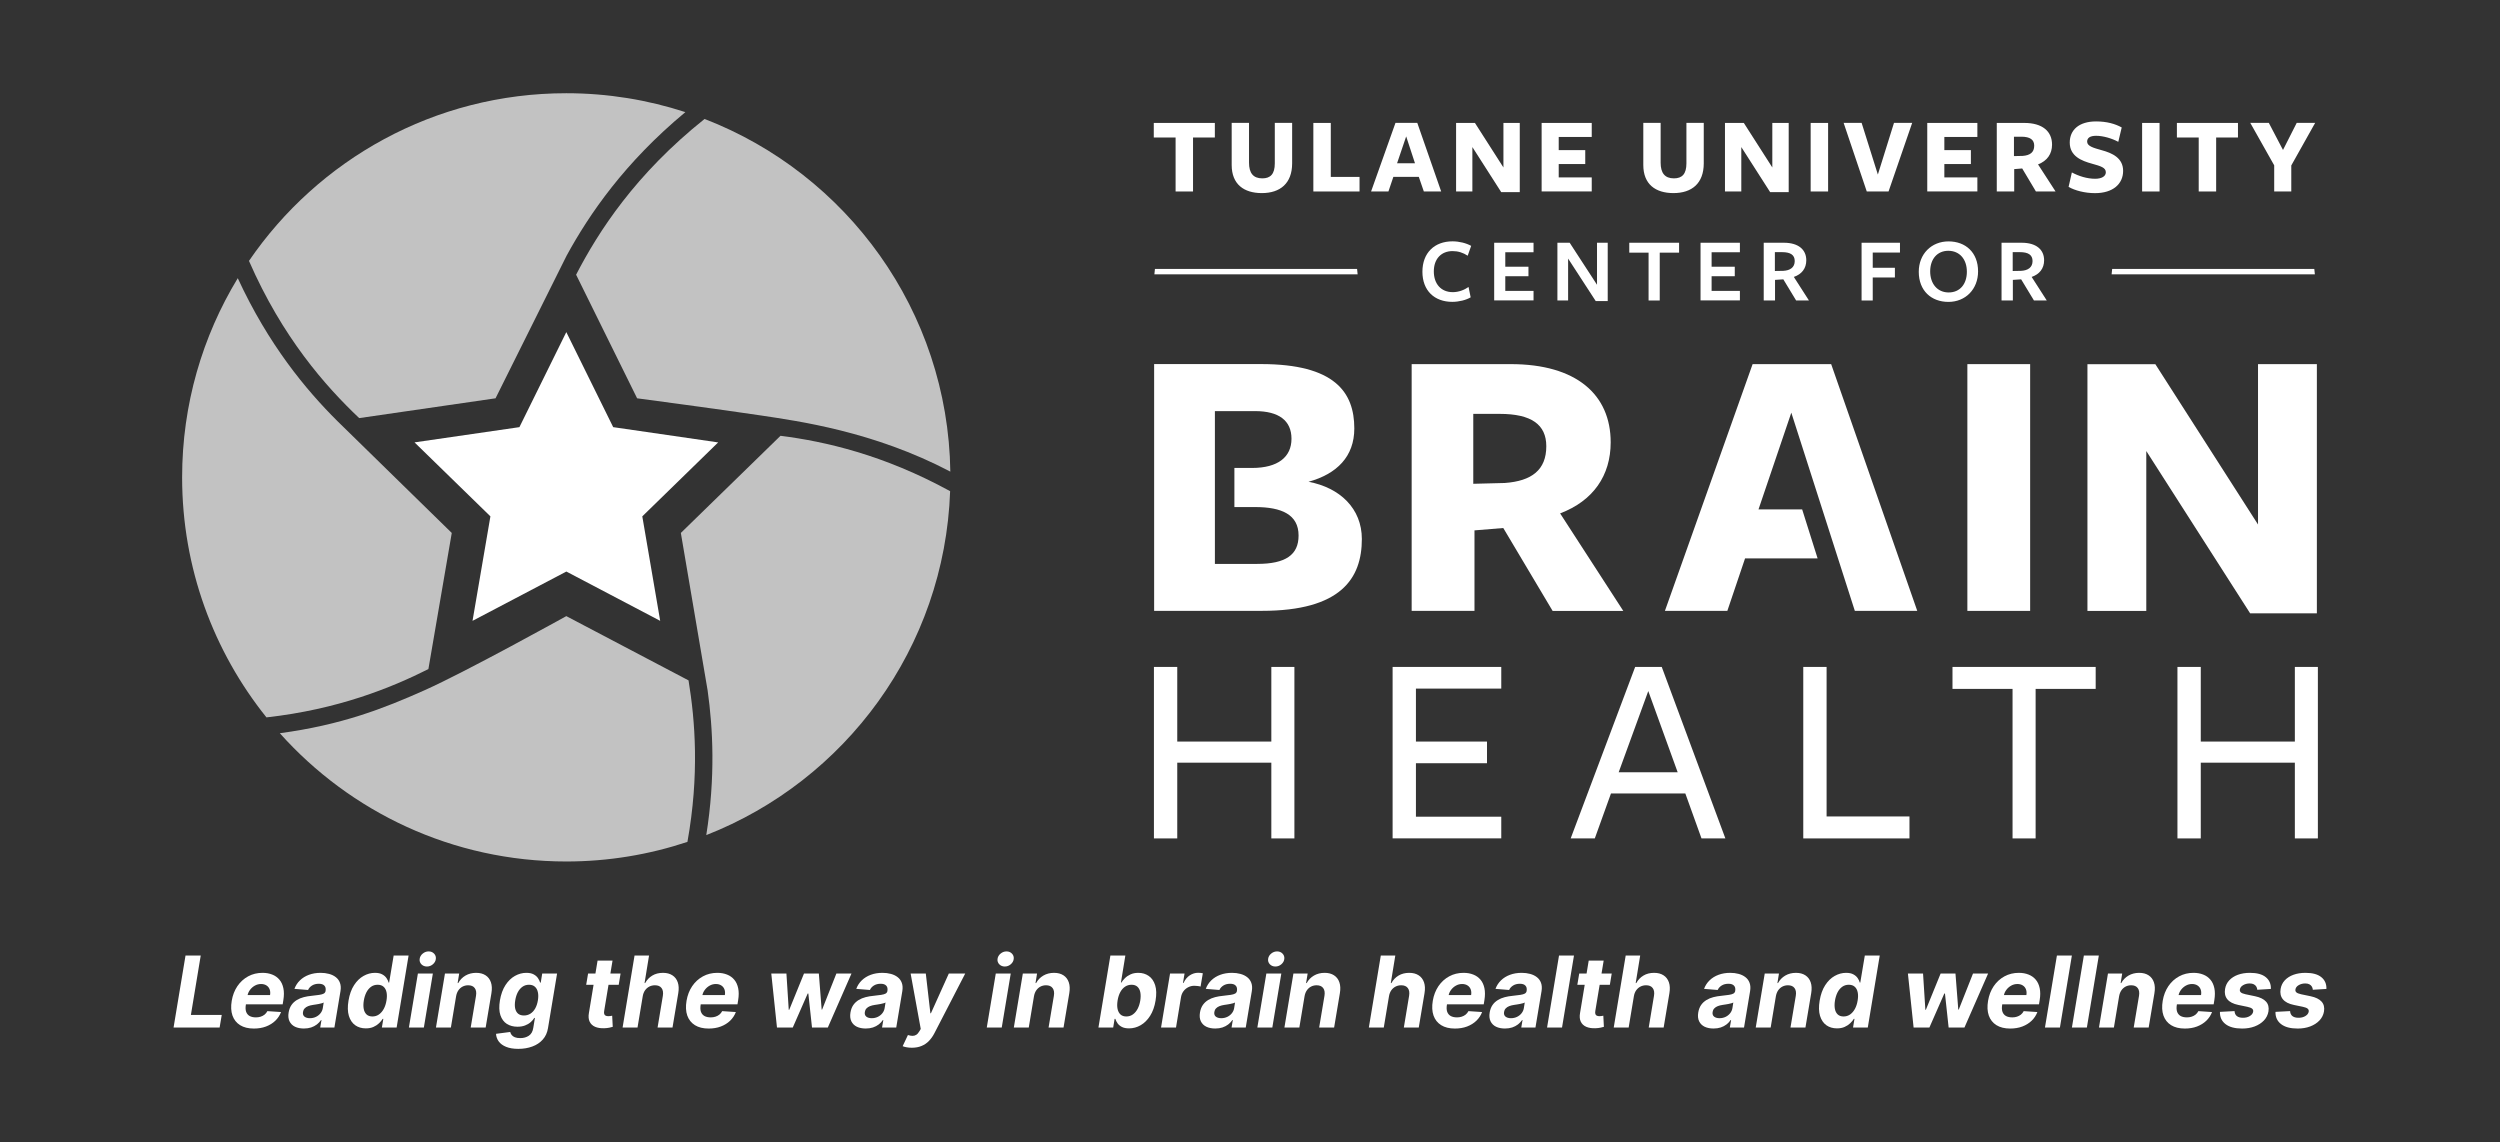
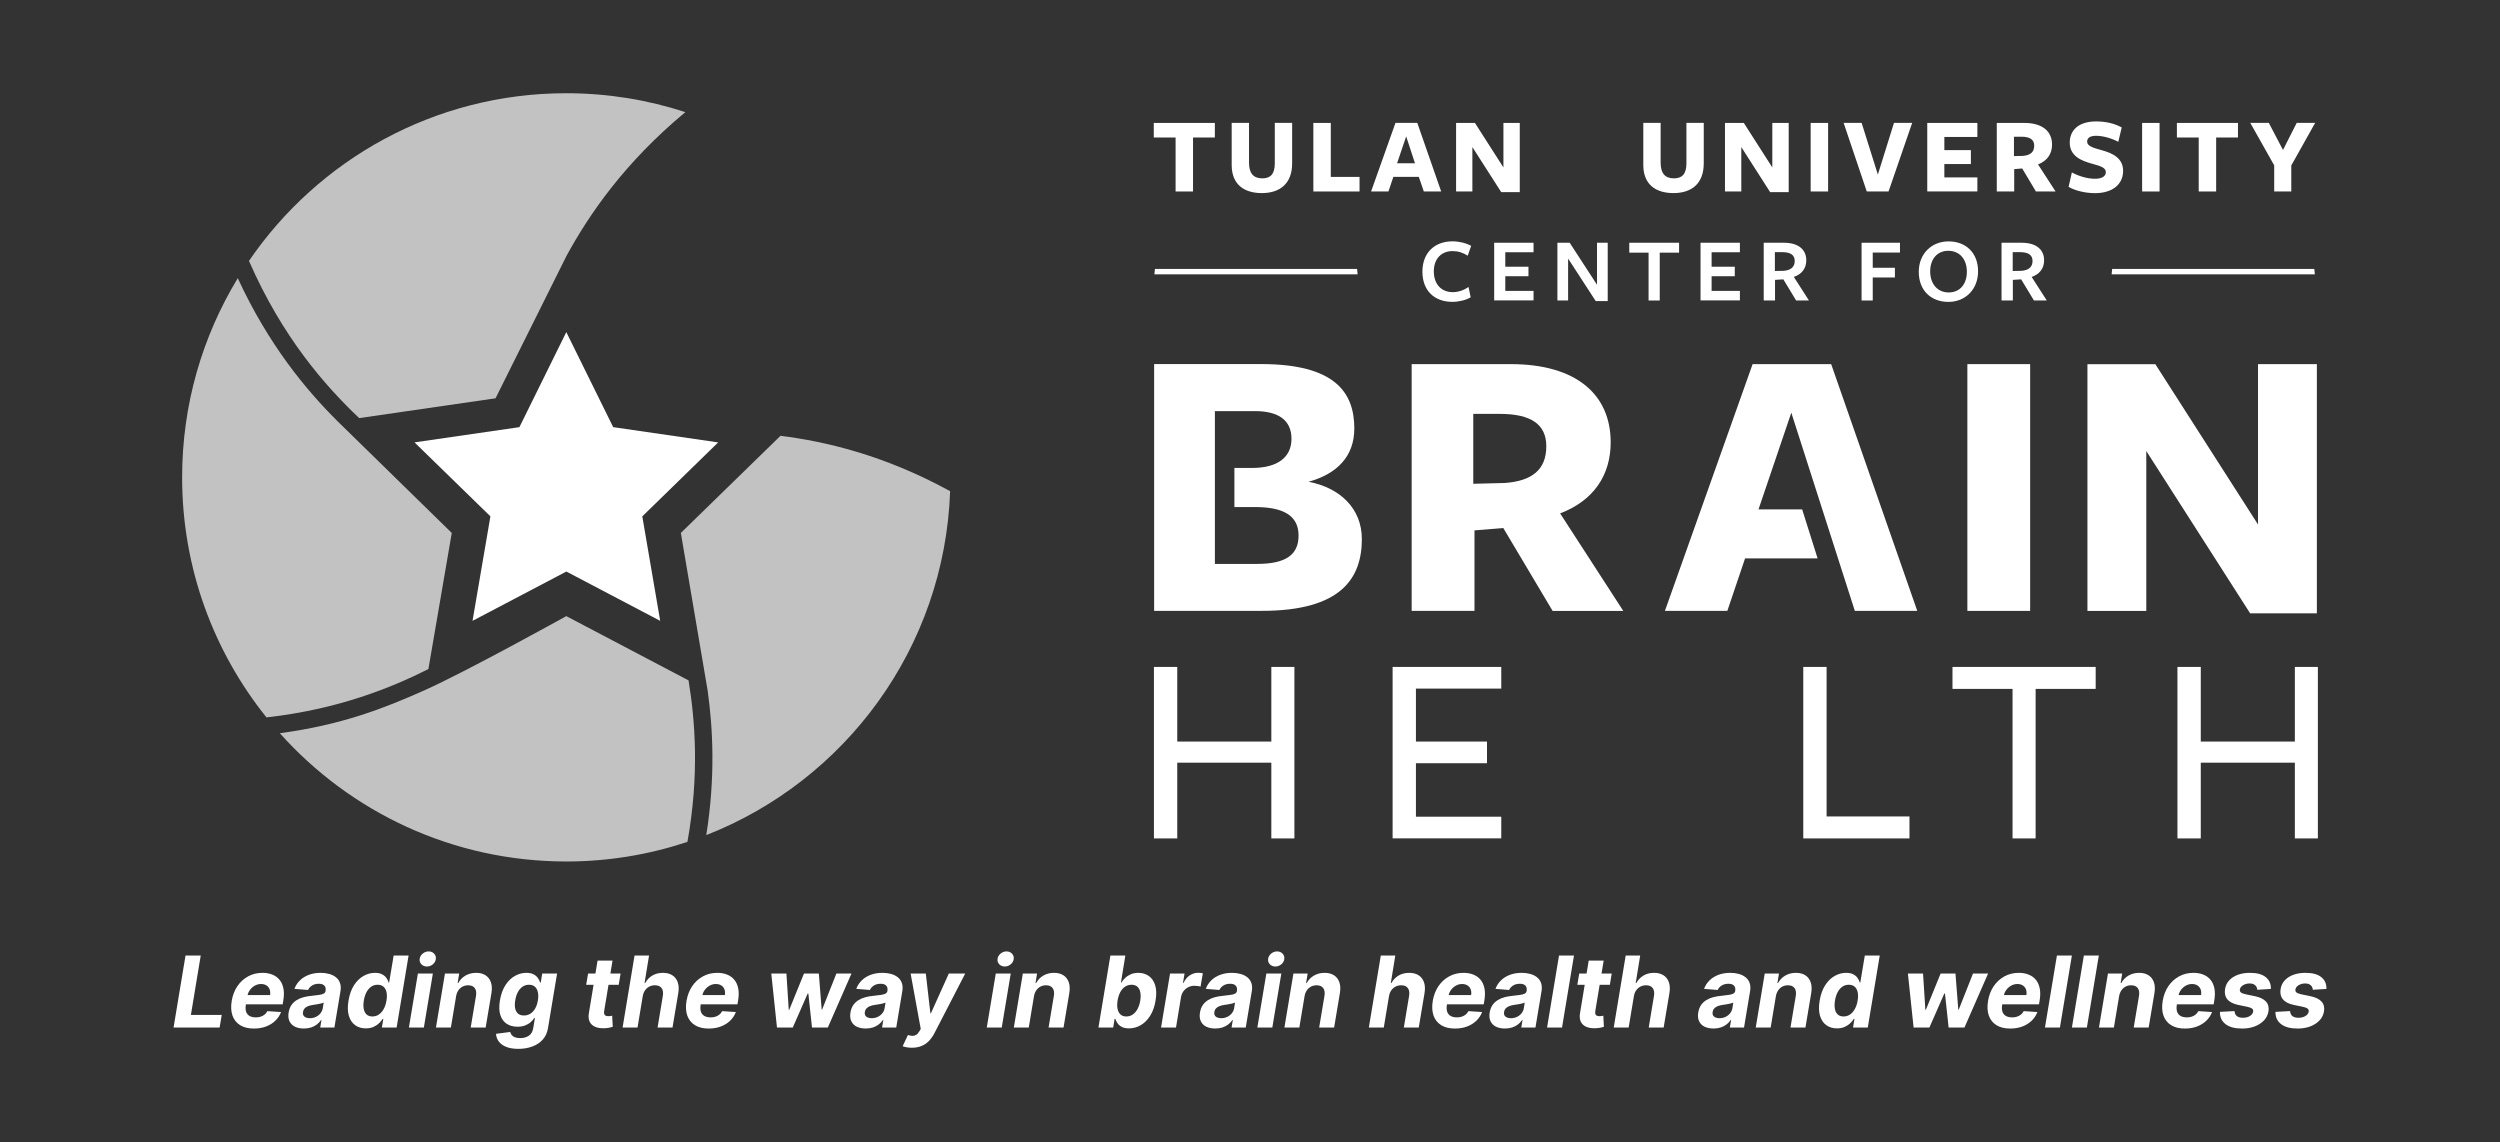
<svg xmlns="http://www.w3.org/2000/svg" fill="none" viewBox="0 0 556 254" height="254" width="556">
  <rect x="0" y="0" width="556" height="254" fill="#333333" stroke="none" />
  <path fill="white" d="M265.33 30.581V42.586H261.452V30.581H256.601V27.34H270.181V30.581H265.33Z" />
  <path fill="white" d="M280.632 42.944C276.653 42.944 273.926 40.988 273.926 36.696V27.329H277.782V36.181C277.782 38.473 278.71 39.669 280.733 39.669C282.566 39.669 283.516 38.696 283.516 36.327C283.516 36.371 283.516 27.329 283.516 27.329H287.372V36.349C287.361 40.775 284.723 42.944 280.632 42.944Z" />
  <path fill="white" d="M292.089 42.575V27.34H295.968V39.345H302.361V42.586H292.089V42.575Z" />
  <path fill="white" d="M320.514 42.575H316.657L315.54 39.334H309.884L308.789 42.575H304.932L310.353 27.329H315.204L320.514 42.575ZM312.734 30.336L310.711 36.304H314.69L312.734 30.336Z" />
  <path fill="white" d="M334.363 27.34H337.996V42.731H333.871L327.455 32.705V42.586H323.834V27.34H328.025L334.363 37.243V27.34Z" />
-   <path fill="white" d="M342.858 42.575V27.34H354.002V30.459H346.658V33.387H352.56V36.483H346.658V39.456H354.002V42.575H342.858Z" />
  <path fill="white" d="M372.176 42.944C368.197 42.944 365.47 40.988 365.47 36.696V27.329H369.326V36.181C369.326 38.473 370.254 39.669 372.277 39.669C374.11 39.669 375.06 38.696 375.06 36.327C375.06 36.371 375.06 27.329 375.06 27.329H378.916V36.349C378.905 40.775 376.279 42.944 372.176 42.944Z" />
  <path fill="white" d="M394.174 27.34H397.807V42.731H393.682L387.266 32.705V42.586H383.633V27.34H387.825L394.163 37.243V27.34H394.174Z" />
  <path fill="white" d="M402.691 42.575V27.34H406.57V42.586H402.691V42.575Z" />
  <path fill="white" d="M420.016 42.575H415.165L410.024 27.329H414.025L417.636 38.819L421.224 27.329H425.27L420.016 42.575Z" />
  <path fill="white" d="M428.623 42.575V27.34H439.767V30.459H432.423V33.387H438.325V36.483H432.423V39.456H439.767V42.575H428.623Z" />
  <path fill="white" d="M447.96 42.575H444.082V27.34C444.082 27.34 450.352 27.34 450.207 27.34C454.253 27.34 456.377 29.218 456.377 32.169C456.377 34.214 455.304 35.779 453.258 36.562L457.159 42.586H452.789L449.737 37.467L447.96 37.612V42.575ZM449.849 34.672C451.503 34.55 452.409 33.868 452.409 32.403C452.409 31.062 451.481 30.403 449.536 30.403H447.904V34.717L449.849 34.672Z" />
  <path fill="white" d="M468.337 38.316C468.337 37.288 467.241 36.953 465.218 36.394C462.994 35.779 460.311 34.762 460.311 31.71C460.311 28.883 462.379 27.005 466.168 27.005C468.56 27.005 470.416 27.541 471.869 28.346L471.109 31.543C469.6 30.738 467.689 30.201 466.18 30.201C464.838 30.201 464.179 30.66 464.179 31.498C464.179 32.504 465.565 32.884 467.398 33.398C469.734 34.035 472.182 35.108 472.182 38.003C472.182 40.898 469.935 42.955 465.934 42.955C463.665 42.955 461.474 42.374 460.054 41.569L460.781 38.35C462.29 39.155 464.123 39.758 466.001 39.758C467.376 39.747 468.337 39.233 468.337 38.316Z" />
  <path fill="white" d="M476.407 42.575V27.34H480.286V42.586H476.407V42.575Z" />
  <path fill="white" d="M492.872 30.581V42.586H488.993V30.581H484.142V27.34H497.723V30.581H492.872Z" />
  <path fill="white" d="M509.582 36.796V42.575H505.782V36.774L500.461 27.329H504.586L507.738 33.353L510.789 27.329H514.891L509.582 36.796Z" />
  <path fill="white" d="M327.913 135.863H313.953V80.981C313.953 80.981 336.52 80.981 335.995 80.981C350.57 80.981 358.216 87.743 358.216 98.373C358.216 105.75 354.348 111.373 346.971 114.178L361.021 135.874H345.306L334.329 117.431L327.925 117.956V135.863H327.913ZM334.676 107.416C340.645 106.98 343.897 104.521 343.897 99.245C343.897 94.416 340.566 92.047 333.536 92.047H327.656V107.595L334.676 107.416Z" />
  <path fill="white" d="M437.543 135.863V80.981H451.504V135.863H437.543Z" />
  <path fill="white" d="M502.183 80.981H515.271V136.399H500.428L477.335 100.307V135.874H464.246V80.992H479.347L502.183 116.649V80.981Z" />
  <path fill="white" d="M291.016 107.148C297.343 105.393 301.199 101.525 301.199 95.288C301.199 87.207 296.806 80.97 280.476 80.97H256.679V135.852H280.655C298.215 135.852 302.876 128.653 302.876 119.868C302.876 113.128 298.036 108.467 291.016 107.148ZM279.593 125.412H270.193V91.432H279.146C284.41 91.432 287.227 93.533 287.227 97.58C287.227 101.626 284.243 104.074 278.442 104.074H274.529V112.77H279.146C285.025 112.77 288.803 114.435 288.803 119.096C288.814 123.4 285.919 125.412 279.593 125.412Z" />
  <path fill="white" d="M391.089 113.295L398.388 91.779L412.516 135.863H426.399L407.252 80.981H389.781L370.276 135.863H384.159L388.104 124.182H404.234L400.802 113.295H391.089Z" />
  <path fill="white" d="M282.745 186.464V169.619H261.821V186.464H256.634V148.326H261.821V164.924H282.745V148.326H287.875V186.464H282.745Z" />
  <path fill="white" d="M309.716 186.464V148.326H333.882V153.143H314.903V164.924H330.708V169.742H314.903V181.635H333.882V186.452H309.716V186.464Z" />
-   <path fill="white" d="M383.723 186.464H378.414L374.814 176.46H358.283L354.684 186.464H349.318L363.659 148.326H369.572L383.723 186.464ZM366.576 153.691L359.993 171.754H373.115L366.576 153.691Z" />
  <path fill="white" d="M401.048 186.464V148.326H406.234V181.579H424.666V186.464H401.048Z" />
  <path fill="white" d="M452.722 153.21V186.464H447.591V153.21H434.234V148.326H466.079V153.21H452.722Z" />
  <path fill="white" d="M510.376 186.464V169.619H489.451V186.464H484.265V148.326H489.451V164.924H510.376V148.326H515.495V186.464H510.376Z" />
  <path fill="white" d="M326.416 56.871C325.387 56.189 324.281 55.843 323.051 55.843C320.547 55.843 318.882 57.564 318.882 60.358C318.882 63.153 320.503 64.975 323.096 64.975C324.415 64.975 325.667 64.483 326.606 63.824L327.075 66.126C326.047 66.741 324.448 67.132 322.984 67.132C319.038 67.132 316.345 64.651 316.345 60.437C316.345 56.223 319.038 53.674 323.04 53.674C324.538 53.674 326.08 54.066 327.187 54.68L326.416 56.871Z" />
  <path fill="white" d="M332.306 66.83V53.987H341.058V56.1H334.776V59.319H339.929V61.432H334.776V64.695H341.058V66.808H332.306V66.83Z" />
  <path fill="white" d="M355.175 53.987H357.556V66.953H354.885L348.748 57.508V66.83H346.367V53.987H349.095L355.175 63.332V53.987Z" />
  <path fill="white" d="M369.125 56.189V66.83H366.643V56.189H362.351V53.987H373.428V56.189H369.125Z" />
  <path fill="white" d="M378.201 66.83V53.987H386.953V56.1H380.66V59.319H385.813V61.432H380.66V64.695H386.953V66.808H378.201V66.83Z" />
  <path fill="white" d="M394.755 66.83H392.251V53.987C392.251 53.987 396.789 53.987 396.745 53.987C399.986 53.987 401.719 55.53 401.719 57.888C401.719 59.71 400.69 60.996 398.947 61.588L402.311 66.83H399.461L396.611 62.125L394.766 62.248V66.83H394.755ZM396.599 60.236C398.142 60.157 399.148 59.453 399.148 58.056C399.148 56.659 398.142 56.078 396.353 56.078H394.733V60.269L396.599 60.236Z" />
  <path fill="white" d="M414.003 53.987H422.554V56.167H416.495V59.554H421.425V61.711H416.495V66.83H414.014V53.987H414.003Z" />
  <path fill="white" d="M433.329 67.143C429.528 67.143 426.734 64.662 426.734 60.448C426.734 56.48 429.551 53.685 433.351 53.685C437.152 53.685 439.924 56.156 439.924 60.358C439.924 64.326 437.129 67.143 433.329 67.143ZM433.295 55.776C430.847 55.776 429.271 57.62 429.271 60.358C429.271 63.097 430.87 65.042 433.385 65.042C435.9 65.042 437.431 63.175 437.431 60.437C437.431 57.631 435.799 55.776 433.295 55.776Z" />
  <path fill="white" d="M447.647 66.83H445.143V53.987C445.143 53.987 449.682 53.987 449.637 53.987C452.878 53.987 454.611 55.53 454.611 57.888C454.611 59.71 453.583 60.996 451.839 61.588L455.203 66.83H452.353L449.503 62.125L447.658 62.248V66.83H447.647ZM449.492 60.236C451.034 60.157 452.04 59.453 452.04 58.056C452.04 56.659 451.034 56.078 449.246 56.078H447.625V60.269L449.492 60.236Z" />
  <path fill="white" d="M256.735 61.018L256.858 59.811H301.814L301.937 61.018H256.735Z" />
  <path fill="white" d="M469.622 61.018L469.745 59.811H514.701L514.824 61.018H469.622Z" />
  <g opacity="0.7">
    <path fill="white" d="M100.473 118.526L75.066 93.679C68.035 86.693 59.708 76.655 52.879 61.867C45.032 74.789 40.505 89.945 40.505 106.164C40.505 126.373 47.536 144.928 59.261 159.548C75.2 157.76 86.97 152.976 95.275 148.806L100.473 118.526Z" />
    <path fill="white" d="M153.13 151.321L125.946 137.025C125.946 137.025 103.658 149.388 94.47 153.49C85.282 157.592 75.949 161.225 62.234 163.069C77.883 180.573 100.618 191.594 125.946 191.594C135.358 191.594 144.411 190.052 152.884 187.235C155.556 172.358 154.605 160.297 153.13 151.321Z" />
-     <path fill="white" d="M128.126 61.096L141.695 88.582C141.695 88.582 161.01 91.153 169.259 92.404C177.508 93.656 194.252 95.903 211.354 104.89C210.829 69.099 188.306 38.663 156.696 26.457C141.304 38.741 133.1 51.483 128.126 61.096Z" />
    <path fill="white" d="M79.883 92.986L110.208 88.582L126.024 56.838C131.054 47.638 138.901 36.159 152.426 24.937C144.087 22.221 135.201 20.734 125.946 20.734C96.627 20.734 70.763 35.511 55.371 58.022C62.815 75.068 72.383 85.877 79.883 92.986Z" />
    <path fill="white" d="M151.42 118.526L157.377 153.557C158.562 162.029 159.132 172.805 157.076 185.726C187.959 173.632 210.08 144.101 211.309 109.238C196.532 101.145 183.522 98.183 173.585 96.92L151.42 118.526Z" />
  </g>
  <path fill="white" d="M159.289 98.329L136.375 94.998L125.946 73.861L115.518 94.998L92.19 98.385L109.068 114.838L105.089 138.076L125.957 127.111L146.826 138.076L142.847 114.838L159.725 98.385C159.591 98.373 159.445 98.362 159.311 98.351L159.289 98.329Z" />
  <path fill="white" d="M517.395 219.938L514.372 220.125C514.356 219.86 514.283 219.623 514.153 219.414C514.028 219.201 513.843 219.032 513.598 218.907C513.359 218.782 513.057 218.719 512.692 218.719C512.145 218.719 511.658 218.844 511.231 219.094C510.804 219.344 510.562 219.664 510.505 220.055C510.458 220.305 510.523 220.516 510.7 220.688C510.877 220.86 511.234 221.006 511.77 221.125L513.88 221.563C515.005 221.802 515.817 222.201 516.317 222.758C516.822 223.315 517.002 224.045 516.856 224.946C516.726 225.711 516.39 226.381 515.848 226.953C515.307 227.521 514.619 227.964 513.786 228.282C512.953 228.594 512.028 228.75 511.012 228.75C509.382 228.75 508.143 228.417 507.294 227.75C506.445 227.084 506.036 226.18 506.067 225.039L509.317 224.867C509.343 225.357 509.515 225.727 509.833 225.977C510.15 226.222 510.585 226.347 511.137 226.352C511.757 226.362 512.283 226.235 512.716 225.969C513.153 225.698 513.4 225.37 513.458 224.985C513.499 224.714 513.421 224.495 513.223 224.328C513.031 224.162 512.677 224.024 512.161 223.914L510.161 223.5C509.025 223.266 508.21 222.847 507.716 222.242C507.221 221.638 507.052 220.87 507.208 219.938C507.333 219.193 507.643 218.555 508.137 218.024C508.637 217.487 509.281 217.076 510.067 216.789C510.859 216.503 511.752 216.36 512.747 216.36C514.304 216.36 515.476 216.68 516.262 217.321C517.054 217.961 517.432 218.834 517.395 219.938Z" />
  <path fill="white" d="M505.042 219.938L502.018 220.125C502.003 219.86 501.93 219.623 501.8 219.414C501.675 219.201 501.49 219.032 501.245 218.907C501.005 218.782 500.703 218.719 500.339 218.719C499.792 218.719 499.305 218.844 498.878 219.094C498.451 219.344 498.208 219.664 498.151 220.055C498.104 220.305 498.169 220.516 498.346 220.688C498.524 220.86 498.88 221.006 499.417 221.125L501.526 221.563C502.651 221.802 503.464 222.201 503.964 222.758C504.469 223.315 504.649 224.045 504.503 224.946C504.372 225.711 504.037 226.381 503.495 226.953C502.953 227.521 502.266 227.964 501.432 228.282C500.599 228.594 499.675 228.75 498.659 228.75C497.029 228.75 495.789 228.417 494.94 227.75C494.091 227.084 493.682 226.18 493.714 225.039L496.964 224.867C496.99 225.357 497.162 225.727 497.479 225.977C497.797 226.222 498.232 226.347 498.784 226.352C499.404 226.362 499.93 226.235 500.362 225.969C500.8 225.698 501.047 225.37 501.104 224.985C501.146 224.714 501.068 224.495 500.87 224.328C500.677 224.162 500.323 224.024 499.807 223.914L497.807 223.5C496.672 223.266 495.857 222.847 495.362 222.242C494.867 221.638 494.698 220.87 494.854 219.938C494.979 219.193 495.289 218.555 495.784 218.024C496.284 217.487 496.927 217.076 497.714 216.789C498.505 216.503 499.399 216.36 500.393 216.36C501.951 216.36 503.122 216.68 503.909 217.321C504.701 217.961 505.078 218.834 505.042 219.938Z" />
  <path fill="white" d="M485.911 228.75C484.682 228.75 483.664 228.5 482.856 228C482.049 227.495 481.481 226.782 481.153 225.86C480.83 224.933 480.776 223.836 480.989 222.571C481.197 221.336 481.617 220.253 482.247 219.321C482.882 218.388 483.679 217.662 484.638 217.141C485.596 216.62 486.664 216.36 487.841 216.36C488.632 216.36 489.348 216.487 489.989 216.742C490.635 216.992 491.171 217.373 491.598 217.883C492.026 218.388 492.317 219.021 492.473 219.782C492.635 220.542 492.632 221.433 492.466 222.453L492.317 223.367H482.192L482.513 221.305H489.513C489.591 220.826 489.559 220.401 489.419 220.032C489.278 219.662 489.044 219.373 488.716 219.164C488.388 218.951 487.984 218.844 487.505 218.844C487.015 218.844 486.557 218.964 486.13 219.203C485.703 219.443 485.343 219.758 485.052 220.149C484.765 220.534 484.58 220.953 484.497 221.407L484.13 223.453C484.026 224.084 484.046 224.607 484.192 225.024C484.343 225.44 484.604 225.753 484.973 225.961C485.343 226.164 485.812 226.266 486.38 226.266C486.749 226.266 487.096 226.214 487.419 226.11C487.747 226.006 488.039 225.852 488.294 225.649C488.549 225.44 488.757 225.183 488.919 224.875L491.958 225.078C491.677 225.818 491.249 226.464 490.677 227.016C490.104 227.563 489.414 227.99 488.606 228.297C487.804 228.599 486.906 228.75 485.911 228.75Z" />
  <path fill="white" d="M471.288 221.578L470.132 228.516H466.811L468.811 216.516H471.975L471.632 218.633H471.764C472.145 217.93 472.681 217.375 473.374 216.969C474.072 216.563 474.866 216.36 475.757 216.36C476.59 216.36 477.285 216.542 477.843 216.907C478.405 217.271 478.801 217.789 479.03 218.461C479.264 219.133 479.303 219.938 479.147 220.875L477.866 228.516H474.538L475.718 221.469C475.837 220.735 475.744 220.162 475.436 219.75C475.134 219.334 474.647 219.125 473.975 219.125C473.527 219.125 473.116 219.222 472.741 219.414C472.366 219.607 472.051 219.888 471.796 220.258C471.546 220.623 471.376 221.063 471.288 221.578Z" />
  <path fill="white" d="M466.778 212.516L464.122 228.516H460.794L463.45 212.516H466.778Z" />
  <path fill="white" d="M460.784 212.516L458.128 228.516H454.8L457.456 212.516H460.784Z" />
  <path fill="white" d="M447.067 228.75C445.838 228.75 444.82 228.5 444.013 228C443.205 227.495 442.638 226.782 442.309 225.86C441.986 224.933 441.932 223.836 442.145 222.571C442.354 221.336 442.773 220.253 443.403 219.321C444.039 218.388 444.835 217.662 445.794 217.141C446.752 216.62 447.82 216.36 448.997 216.36C449.789 216.36 450.505 216.487 451.145 216.742C451.791 216.992 452.328 217.373 452.755 217.883C453.182 218.388 453.473 219.021 453.63 219.782C453.791 220.542 453.789 221.433 453.622 222.453L453.473 223.367H443.348L443.669 221.305H450.669C450.747 220.826 450.716 220.401 450.575 220.032C450.434 219.662 450.2 219.373 449.872 219.164C449.544 218.951 449.14 218.844 448.661 218.844C448.171 218.844 447.713 218.964 447.286 219.203C446.859 219.443 446.499 219.758 446.208 220.149C445.921 220.534 445.736 220.953 445.653 221.407L445.286 223.453C445.182 224.084 445.203 224.607 445.348 225.024C445.499 225.44 445.76 225.753 446.13 225.961C446.499 226.164 446.968 226.266 447.536 226.266C447.906 226.266 448.252 226.214 448.575 226.11C448.903 226.006 449.195 225.852 449.45 225.649C449.705 225.44 449.914 225.183 450.075 224.875L453.114 225.078C452.833 225.818 452.406 226.464 451.833 227.016C451.26 227.563 450.57 227.99 449.763 228.297C448.96 228.599 448.062 228.75 447.067 228.75Z" />
  <path fill="white" d="M425.585 228.516L424.319 216.516H427.686L428.202 224.578H428.311L431.593 216.516H434.897L435.522 224.532H435.624L438.796 216.516H442.155L436.897 228.516H433.374L432.561 220.969H432.413L429.1 228.516H425.585Z" />
  <path fill="white" d="M408.546 228.711C407.629 228.711 406.84 228.477 406.178 228.008C405.522 227.534 405.053 226.839 404.772 225.922C404.496 225 404.47 223.87 404.694 222.532C404.923 221.157 405.335 220.013 405.928 219.102C406.522 218.185 407.225 217.5 408.038 217.047C408.85 216.589 409.697 216.36 410.577 216.36C411.244 216.36 411.783 216.474 412.194 216.703C412.611 216.927 412.931 217.209 413.155 217.547C413.379 217.881 413.535 218.209 413.624 218.532H413.725L414.733 212.516H418.053L415.397 228.516H412.116L412.436 226.594H412.296C412.087 226.927 411.811 227.258 411.468 227.586C411.129 227.909 410.718 228.177 410.233 228.391C409.754 228.604 409.192 228.711 408.546 228.711ZM410.014 226.063C410.546 226.063 411.025 225.917 411.452 225.625C411.879 225.328 412.238 224.914 412.53 224.383C412.822 223.852 413.025 223.229 413.139 222.516C413.259 221.802 413.262 221.183 413.147 220.657C413.033 220.131 412.809 219.724 412.475 219.438C412.147 219.151 411.712 219.008 411.171 219.008C410.624 219.008 410.139 219.157 409.718 219.453C409.301 219.75 408.955 220.162 408.678 220.688C408.408 221.214 408.215 221.823 408.1 222.516C407.986 223.214 407.978 223.831 408.077 224.367C408.176 224.899 408.387 225.315 408.71 225.617C409.033 225.914 409.468 226.063 410.014 226.063Z" />
  <path fill="white" d="M394.954 221.578L393.798 228.516H390.477L392.477 216.516H395.641L395.298 218.633H395.43C395.811 217.93 396.347 217.375 397.04 216.969C397.738 216.563 398.532 216.36 399.423 216.36C400.256 216.36 400.951 216.542 401.509 216.907C402.071 217.271 402.467 217.789 402.696 218.461C402.93 219.133 402.969 219.938 402.813 220.875L401.532 228.516H398.204L399.384 221.469C399.503 220.735 399.41 220.162 399.102 219.75C398.8 219.334 398.313 219.125 397.641 219.125C397.193 219.125 396.782 219.222 396.407 219.414C396.032 219.607 395.717 219.888 395.462 220.258C395.212 220.623 395.042 221.063 394.954 221.578Z" />
  <path fill="white" d="M381.083 228.742C380.322 228.742 379.664 228.61 379.106 228.344C378.554 228.073 378.148 227.672 377.887 227.141C377.627 226.61 377.562 225.951 377.692 225.164C377.807 224.498 378.023 223.94 378.341 223.492C378.664 223.039 379.057 222.675 379.52 222.399C379.984 222.123 380.497 221.912 381.059 221.766C381.627 221.62 382.213 221.521 382.817 221.469C383.515 221.396 384.083 221.326 384.52 221.258C384.963 221.19 385.294 221.094 385.512 220.969C385.731 220.839 385.864 220.646 385.911 220.391V220.344C385.989 219.854 385.898 219.474 385.637 219.203C385.382 218.927 384.973 218.789 384.411 218.789C383.817 218.789 383.312 218.92 382.895 219.18C382.484 219.44 382.19 219.771 382.012 220.172L378.981 219.922C379.252 219.193 379.661 218.563 380.208 218.032C380.76 217.495 381.424 217.084 382.2 216.797C382.976 216.506 383.846 216.36 384.809 216.36C385.476 216.36 386.098 216.438 386.677 216.594C387.26 216.75 387.762 216.992 388.184 217.321C388.611 217.649 388.919 218.071 389.106 218.586C389.299 219.097 389.338 219.709 389.223 220.422L387.872 228.516H384.716L384.997 226.852H384.903C384.648 227.227 384.335 227.558 383.966 227.844C383.596 228.125 383.171 228.347 382.692 228.508C382.213 228.664 381.677 228.742 381.083 228.742ZM382.419 226.446C382.903 226.446 383.348 226.349 383.755 226.157C384.166 225.959 384.505 225.693 384.77 225.36C385.041 225.026 385.213 224.649 385.286 224.227L385.489 222.953C385.385 223.021 385.234 223.081 385.036 223.133C384.843 223.185 384.632 223.235 384.403 223.282C384.179 223.323 383.953 223.362 383.723 223.399C383.494 223.43 383.289 223.461 383.106 223.492C382.705 223.55 382.346 223.641 382.028 223.766C381.71 223.891 381.453 224.06 381.255 224.274C381.057 224.482 380.934 224.742 380.887 225.055C380.815 225.508 380.921 225.854 381.208 226.094C381.499 226.328 381.903 226.446 382.419 226.446Z" />
  <path fill="white" d="M363.372 221.578L362.216 228.516H358.895L361.552 212.516H364.778L363.778 218.633H363.911C364.296 217.925 364.825 217.37 365.497 216.969C366.169 216.563 366.963 216.36 367.88 216.36C368.713 216.36 369.408 216.542 369.966 216.907C370.528 217.266 370.927 217.784 371.161 218.461C371.395 219.133 371.434 219.938 371.278 220.875L369.997 228.516H366.677L367.848 221.469C367.968 220.729 367.872 220.154 367.559 219.742C367.252 219.331 366.762 219.125 366.091 219.125C365.637 219.125 365.221 219.222 364.841 219.414C364.46 219.607 364.14 219.888 363.88 220.258C363.624 220.623 363.455 221.063 363.372 221.578Z" />
  <path fill="white" d="M358.446 216.516L358.032 219.016H350.798L351.219 216.516H358.446ZM353.329 213.641H356.657L354.798 224.828C354.746 225.136 354.753 225.375 354.821 225.547C354.889 225.714 355.001 225.831 355.157 225.899C355.318 225.966 355.511 226 355.735 226C355.891 226 356.05 225.987 356.212 225.961C356.373 225.93 356.496 225.907 356.579 225.891L356.704 228.367C356.516 228.425 356.264 228.487 355.946 228.555C355.634 228.623 355.264 228.664 354.837 228.68C354.024 228.711 353.337 228.604 352.774 228.36C352.212 228.11 351.808 227.727 351.563 227.211C351.318 226.696 351.266 226.047 351.407 225.266L353.329 213.641Z" />
  <path fill="white" d="M350.053 212.516L347.397 228.516H344.069L346.725 212.516H350.053Z" />
  <path fill="white" d="M334.698 228.742C333.938 228.742 333.279 228.61 332.721 228.344C332.169 228.073 331.763 227.672 331.503 227.141C331.242 226.61 331.177 225.951 331.307 225.164C331.422 224.498 331.638 223.94 331.956 223.492C332.279 223.039 332.672 222.675 333.136 222.399C333.599 222.123 334.112 221.912 334.675 221.766C335.242 221.62 335.828 221.521 336.432 221.469C337.13 221.396 337.698 221.326 338.136 221.258C338.578 221.19 338.909 221.094 339.128 220.969C339.346 220.839 339.479 220.646 339.526 220.391V220.344C339.604 219.854 339.513 219.474 339.253 219.203C338.998 218.927 338.589 218.789 338.026 218.789C337.432 218.789 336.927 218.92 336.511 219.18C336.099 219.44 335.805 219.771 335.628 220.172L332.596 219.922C332.867 219.193 333.276 218.563 333.823 218.032C334.375 217.495 335.039 217.084 335.815 216.797C336.591 216.506 337.461 216.36 338.425 216.36C339.091 216.36 339.714 216.438 340.292 216.594C340.875 216.75 341.378 216.992 341.8 217.321C342.227 217.649 342.534 218.071 342.721 218.586C342.914 219.097 342.953 219.709 342.839 220.422L341.487 228.516H338.331L338.612 226.852H338.518C338.263 227.227 337.951 227.558 337.581 227.844C337.211 228.125 336.787 228.347 336.307 228.508C335.828 228.664 335.292 228.742 334.698 228.742ZM336.034 226.446C336.518 226.446 336.964 226.349 337.37 226.157C337.781 225.959 338.12 225.693 338.386 225.36C338.656 225.026 338.828 224.649 338.901 224.227L339.104 222.953C339 223.021 338.849 223.081 338.651 223.133C338.458 223.185 338.248 223.235 338.018 223.282C337.794 223.323 337.568 223.362 337.339 223.399C337.109 223.43 336.904 223.461 336.721 223.492C336.32 223.55 335.961 223.641 335.643 223.766C335.326 223.891 335.068 224.06 334.87 224.274C334.672 224.482 334.55 224.742 334.503 225.055C334.43 225.508 334.537 225.854 334.823 226.094C335.115 226.328 335.518 226.446 336.034 226.446Z" />
  <path fill="white" d="M323.575 228.75C322.346 228.75 321.328 228.5 320.52 228C319.713 227.495 319.145 226.782 318.817 225.86C318.494 224.933 318.44 223.836 318.653 222.571C318.861 221.336 319.281 220.253 319.911 219.321C320.546 218.388 321.343 217.662 322.302 217.141C323.26 216.62 324.328 216.36 325.505 216.36C326.296 216.36 327.013 216.487 327.653 216.742C328.299 216.992 328.835 217.373 329.263 217.883C329.69 218.388 329.981 219.021 330.138 219.782C330.299 220.542 330.296 221.433 330.13 222.453L329.981 223.367H319.856L320.177 221.305H327.177C327.255 220.826 327.223 220.401 327.083 220.032C326.942 219.662 326.708 219.373 326.38 219.164C326.052 218.951 325.648 218.844 325.169 218.844C324.679 218.844 324.221 218.964 323.794 219.203C323.367 219.443 323.007 219.758 322.716 220.149C322.429 220.534 322.244 220.953 322.161 221.407L321.794 223.453C321.69 224.084 321.71 224.607 321.856 225.024C322.007 225.44 322.268 225.753 322.638 225.961C323.007 226.164 323.476 226.266 324.044 226.266C324.414 226.266 324.76 226.214 325.083 226.11C325.411 226.006 325.703 225.852 325.958 225.649C326.213 225.44 326.421 225.183 326.583 224.875L329.622 225.078C329.341 225.818 328.914 226.464 328.341 227.016C327.768 227.563 327.078 227.99 326.27 228.297C325.468 228.599 324.57 228.75 323.575 228.75Z" />
  <path fill="white" d="M308.909 221.578L307.753 228.516H304.432L307.089 212.516H310.315L309.315 218.633H309.448C309.833 217.925 310.362 217.37 311.034 216.969C311.706 216.563 312.5 216.36 313.417 216.36C314.25 216.36 314.945 216.542 315.503 216.907C316.065 217.266 316.464 217.784 316.698 218.461C316.932 219.133 316.971 219.938 316.815 220.875L315.534 228.516H312.214L313.385 221.469C313.505 220.729 313.409 220.154 313.096 219.742C312.789 219.331 312.3 219.125 311.628 219.125C311.175 219.125 310.758 219.222 310.378 219.414C309.997 219.607 309.677 219.888 309.417 220.258C309.162 220.623 308.992 221.063 308.909 221.578Z" />
  <path fill="white" d="M290.132 221.578L288.975 228.516H285.655L287.655 216.516H290.819L290.475 218.633H290.608C290.988 217.93 291.525 217.375 292.218 216.969C292.915 216.563 293.71 216.36 294.6 216.36C295.434 216.36 296.129 216.542 296.686 216.907C297.249 217.271 297.645 217.789 297.874 218.461C298.108 219.133 298.147 219.938 297.991 220.875L296.71 228.516H293.382L294.561 221.469C294.681 220.735 294.587 220.162 294.28 219.75C293.978 219.334 293.491 219.125 292.819 219.125C292.371 219.125 291.96 219.222 291.585 219.414C291.21 219.607 290.895 219.888 290.639 220.258C290.389 220.623 290.22 221.063 290.132 221.578Z" />
  <path fill="white" d="M279.637 228.516L281.637 216.516H284.966L282.966 228.516H279.637ZM283.645 214.953C283.15 214.953 282.742 214.789 282.419 214.461C282.101 214.128 281.971 213.732 282.028 213.274C282.085 212.805 282.309 212.409 282.7 212.086C283.091 211.758 283.533 211.594 284.028 211.594C284.523 211.594 284.927 211.758 285.239 212.086C285.552 212.409 285.682 212.805 285.63 213.274C285.578 213.732 285.356 214.128 284.966 214.461C284.58 214.789 284.14 214.953 283.645 214.953Z" />
  <path fill="white" d="M270.266 228.742C269.506 228.742 268.847 228.61 268.29 228.344C267.738 228.073 267.332 227.672 267.071 227.141C266.811 226.61 266.746 225.951 266.876 225.164C266.99 224.498 267.207 223.94 267.524 223.492C267.847 223.039 268.24 222.675 268.704 222.399C269.167 222.123 269.68 221.912 270.243 221.766C270.811 221.62 271.397 221.521 272.001 221.469C272.699 221.396 273.266 221.326 273.704 221.258C274.147 221.19 274.477 221.094 274.696 220.969C274.915 220.839 275.048 220.646 275.095 220.391V220.344C275.173 219.854 275.082 219.474 274.821 219.203C274.566 218.927 274.157 218.789 273.595 218.789C273.001 218.789 272.496 218.92 272.079 219.18C271.667 219.44 271.373 219.771 271.196 220.172L268.165 219.922C268.436 219.193 268.845 218.563 269.391 218.032C269.943 217.495 270.608 217.084 271.384 216.797C272.16 216.506 273.029 216.36 273.993 216.36C274.66 216.36 275.282 216.438 275.86 216.594C276.443 216.75 276.946 216.992 277.368 217.321C277.795 217.649 278.102 218.071 278.29 218.586C278.483 219.097 278.522 219.709 278.407 220.422L277.055 228.516H273.899L274.18 226.852H274.087C273.832 227.227 273.519 227.558 273.149 227.844C272.779 228.125 272.355 228.347 271.876 228.508C271.397 228.664 270.86 228.742 270.266 228.742ZM271.602 226.446C272.087 226.446 272.532 226.349 272.938 226.157C273.35 225.959 273.688 225.693 273.954 225.36C274.225 225.026 274.397 224.649 274.47 224.227L274.673 222.953C274.568 223.021 274.417 223.081 274.22 223.133C274.027 223.185 273.816 223.235 273.587 223.282C273.363 223.323 273.136 223.362 272.907 223.399C272.678 223.43 272.472 223.461 272.29 223.492C271.889 223.55 271.529 223.641 271.212 223.766C270.894 223.891 270.636 224.06 270.438 224.274C270.24 224.482 270.118 224.742 270.071 225.055C269.998 225.508 270.105 225.854 270.391 226.094C270.683 226.328 271.087 226.446 271.602 226.446Z" />
  <path fill="white" d="M258.218 228.516L260.218 216.516H263.444L263.093 218.61H263.218C263.561 217.865 264.022 217.302 264.6 216.922C265.184 216.537 265.811 216.344 266.483 216.344C266.65 216.344 266.824 216.354 267.007 216.375C267.194 216.391 267.361 216.417 267.507 216.453L267.007 219.414C266.861 219.362 266.652 219.321 266.382 219.289C266.116 219.253 265.863 219.235 265.624 219.235C265.139 219.235 264.689 219.341 264.272 219.555C263.856 219.763 263.504 220.055 263.218 220.43C262.936 220.805 262.751 221.237 262.663 221.727L261.546 228.516H258.218Z" />
  <path fill="white" d="M244.294 228.516L246.95 212.516H250.278L249.294 218.532H249.387C249.585 218.209 249.851 217.881 250.184 217.547C250.523 217.209 250.937 216.927 251.427 216.703C251.916 216.474 252.497 216.36 253.169 216.36C254.044 216.36 254.812 216.589 255.473 217.047C256.135 217.5 256.611 218.185 256.903 219.102C257.195 220.013 257.226 221.157 256.997 222.532C256.778 223.87 256.374 225 255.786 225.922C255.203 226.839 254.502 227.534 253.684 228.008C252.872 228.477 252.01 228.711 251.098 228.711C250.453 228.711 249.921 228.604 249.505 228.391C249.093 228.177 248.773 227.909 248.544 227.586C248.315 227.258 248.15 226.927 248.052 226.594H247.887L247.575 228.516H244.294ZM248.552 222.516C248.437 223.229 248.434 223.852 248.544 224.383C248.658 224.914 248.877 225.328 249.2 225.625C249.528 225.917 249.958 226.063 250.489 226.063C251.036 226.063 251.52 225.914 251.942 225.617C252.369 225.315 252.723 224.899 253.005 224.367C253.286 223.831 253.484 223.214 253.598 222.516C253.708 221.823 253.71 221.214 253.606 220.688C253.502 220.162 253.288 219.75 252.966 219.453C252.643 219.157 252.205 219.008 251.653 219.008C251.117 219.008 250.635 219.151 250.208 219.438C249.786 219.724 249.432 220.131 249.145 220.657C248.864 221.183 248.666 221.802 248.552 222.516Z" />
  <path fill="white" d="M229.954 221.578L228.798 228.516H225.477L227.477 216.516H230.641L230.298 218.633H230.43C230.811 217.93 231.347 217.375 232.04 216.969C232.738 216.563 233.532 216.36 234.423 216.36C235.256 216.36 235.951 216.542 236.509 216.907C237.071 217.271 237.467 217.789 237.696 218.461C237.93 219.133 237.969 219.938 237.813 220.875L236.532 228.516H233.204L234.384 221.469C234.503 220.735 234.41 220.162 234.102 219.75C233.8 219.334 233.313 219.125 232.641 219.125C232.193 219.125 231.782 219.222 231.407 219.414C231.032 219.607 230.717 219.888 230.462 220.258C230.212 220.623 230.042 221.063 229.954 221.578Z" />
  <path fill="white" d="M219.46 228.516L221.46 216.516H224.788L222.788 228.516H219.46ZM223.468 214.953C222.973 214.953 222.564 214.789 222.241 214.461C221.923 214.128 221.793 213.732 221.85 213.274C221.908 212.805 222.132 212.409 222.522 212.086C222.913 211.758 223.356 211.594 223.85 211.594C224.345 211.594 224.749 211.758 225.061 212.086C225.374 212.409 225.504 212.805 225.452 213.274C225.4 213.732 225.178 214.128 224.788 214.461C224.402 214.789 223.962 214.953 223.468 214.953Z" />
  <path fill="white" d="M202.798 233.016C202.371 233.016 201.98 232.982 201.626 232.914C201.272 232.852 200.98 232.771 200.751 232.672L201.923 230.188C202.292 230.308 202.628 230.37 202.93 230.375C203.238 230.381 203.519 230.302 203.774 230.141C204.029 229.979 204.264 229.714 204.477 229.344L204.774 228.836L202.524 216.516H205.899L206.915 225.344H207.04L211.016 216.516H214.665L207.798 229.813C207.459 230.464 207.058 231.029 206.594 231.508C206.136 231.987 205.592 232.357 204.962 232.617C204.337 232.883 203.615 233.016 202.798 233.016Z" />
  <path fill="white" d="M192.536 228.742C191.776 228.742 191.117 228.61 190.559 228.344C190.007 228.073 189.601 227.672 189.341 227.141C189.08 226.61 189.015 225.951 189.145 225.164C189.26 224.498 189.476 223.94 189.794 223.492C190.117 223.039 190.51 222.675 190.973 222.399C191.437 222.123 191.95 221.912 192.512 221.766C193.08 221.62 193.666 221.521 194.27 221.469C194.968 221.396 195.536 221.326 195.973 221.258C196.416 221.19 196.747 221.094 196.966 220.969C197.184 220.839 197.317 220.646 197.364 220.391V220.344C197.442 219.854 197.351 219.474 197.091 219.203C196.835 218.927 196.427 218.789 195.864 218.789C195.27 218.789 194.765 218.92 194.348 219.18C193.937 219.44 193.643 219.771 193.466 220.172L190.434 219.922C190.705 219.193 191.114 218.563 191.661 218.032C192.213 217.495 192.877 217.084 193.653 216.797C194.429 216.506 195.299 216.36 196.262 216.36C196.929 216.36 197.552 216.438 198.13 216.594C198.713 216.75 199.216 216.992 199.637 217.321C200.065 217.649 200.372 218.071 200.559 218.586C200.752 219.097 200.791 219.709 200.677 220.422L199.325 228.516H196.169L196.45 226.852H196.356C196.101 227.227 195.789 227.558 195.419 227.844C195.049 228.125 194.624 228.347 194.145 228.508C193.666 228.664 193.13 228.742 192.536 228.742ZM193.872 226.446C194.356 226.446 194.802 226.349 195.208 226.157C195.619 225.959 195.958 225.693 196.223 225.36C196.494 225.026 196.666 224.649 196.739 224.227L196.942 222.953C196.838 223.021 196.687 223.081 196.489 223.133C196.296 223.185 196.085 223.235 195.856 223.282C195.632 223.323 195.406 223.362 195.177 223.399C194.947 223.43 194.742 223.461 194.559 223.492C194.158 223.55 193.799 223.641 193.481 223.766C193.164 223.891 192.906 224.06 192.708 224.274C192.51 224.482 192.387 224.742 192.341 225.055C192.268 225.508 192.374 225.854 192.661 226.094C192.953 226.328 193.356 226.446 193.872 226.446Z" />
  <path fill="white" d="M172.8 228.516L171.534 216.516H174.901L175.417 224.578H175.526L178.807 216.516H182.112L182.737 224.532H182.839L186.01 216.516H189.37L184.112 228.516H180.589L179.776 220.969H179.628L176.315 228.516H172.8Z" />
  <path fill="white" d="M157.608 228.75C156.379 228.75 155.361 228.5 154.554 228C153.746 227.495 153.179 226.782 152.85 225.86C152.527 224.933 152.473 223.836 152.686 222.571C152.895 221.336 153.314 220.253 153.944 219.321C154.58 218.388 155.376 217.662 156.335 217.141C157.293 216.62 158.361 216.36 159.538 216.36C160.33 216.36 161.046 216.487 161.686 216.742C162.332 216.992 162.869 217.373 163.296 217.883C163.723 218.388 164.014 219.021 164.171 219.782C164.332 220.542 164.33 221.433 164.163 222.453L164.014 223.367H153.889L154.21 221.305H161.21C161.288 220.826 161.257 220.401 161.116 220.032C160.975 219.662 160.741 219.373 160.413 219.164C160.085 218.951 159.681 218.844 159.202 218.844C158.712 218.844 158.254 218.964 157.827 219.203C157.4 219.443 157.041 219.758 156.749 220.149C156.462 220.534 156.277 220.953 156.194 221.407L155.827 223.453C155.723 224.084 155.744 224.607 155.889 225.024C156.041 225.44 156.301 225.753 156.671 225.961C157.041 226.164 157.509 226.266 158.077 226.266C158.447 226.266 158.793 226.214 159.116 226.11C159.444 226.006 159.736 225.852 159.991 225.649C160.246 225.44 160.455 225.183 160.616 224.875L163.655 225.078C163.374 225.818 162.947 226.464 162.374 227.016C161.801 227.563 161.111 227.99 160.304 228.297C159.501 228.599 158.603 228.75 157.608 228.75Z" />
  <path fill="white" d="M142.942 221.578L141.786 228.516H138.466L141.122 212.516H144.348L143.348 218.633H143.481C143.867 217.925 144.395 217.37 145.067 216.969C145.739 216.563 146.533 216.36 147.45 216.36C148.283 216.36 148.979 216.542 149.536 216.907C150.098 217.266 150.497 217.784 150.731 218.461C150.966 219.133 151.005 219.938 150.848 220.875L149.567 228.516H146.247L147.419 221.469C147.538 220.729 147.442 220.154 147.13 219.742C146.822 219.331 146.333 219.125 145.661 219.125C145.208 219.125 144.791 219.222 144.411 219.414C144.031 219.607 143.71 219.888 143.45 220.258C143.195 220.623 143.025 221.063 142.942 221.578Z" />
  <path fill="white" d="M138.016 216.516L137.602 219.016H130.368L130.79 216.516H138.016ZM132.899 213.641H136.227L134.368 224.828C134.316 225.136 134.324 225.375 134.391 225.547C134.459 225.714 134.571 225.831 134.727 225.899C134.889 225.966 135.081 226 135.305 226C135.462 226 135.621 225.987 135.782 225.961C135.943 225.93 136.066 225.907 136.149 225.891L136.274 228.367C136.087 228.425 135.834 228.487 135.516 228.555C135.204 228.623 134.834 228.664 134.407 228.68C133.594 228.711 132.907 228.604 132.344 228.36C131.782 228.11 131.378 227.727 131.134 227.211C130.889 226.696 130.837 226.047 130.977 225.266L132.899 213.641Z" />
  <path fill="white" d="M115.276 233.266C114.193 233.266 113.289 233.117 112.565 232.821C111.846 232.529 111.3 232.131 110.925 231.625C110.555 231.12 110.352 230.552 110.315 229.922L113.471 229.508C113.529 229.753 113.638 229.979 113.8 230.188C113.966 230.396 114.203 230.563 114.51 230.688C114.823 230.813 115.227 230.875 115.721 230.875C116.445 230.875 117.076 230.698 117.612 230.344C118.149 229.995 118.479 229.409 118.604 228.586L118.964 226.391H118.823C118.625 226.724 118.354 227.039 118.01 227.336C117.672 227.633 117.258 227.875 116.768 228.063C116.284 228.25 115.724 228.344 115.089 228.344C114.182 228.344 113.396 228.136 112.729 227.719C112.068 227.297 111.589 226.654 111.292 225.789C111 224.92 110.964 223.821 111.182 222.492C111.412 221.133 111.823 219.998 112.417 219.086C113.01 218.175 113.714 217.492 114.526 217.039C115.339 216.586 116.185 216.36 117.065 216.36C117.737 216.36 118.279 216.474 118.69 216.703C119.107 216.927 119.427 217.209 119.651 217.547C119.875 217.881 120.034 218.209 120.128 218.532H120.26L120.589 216.516H123.893L121.878 228.633C121.716 229.659 121.328 230.513 120.714 231.196C120.104 231.883 119.331 232.399 118.393 232.742C117.456 233.091 116.417 233.266 115.276 233.266ZM116.526 225.844C117.057 225.844 117.534 225.711 117.956 225.446C118.383 225.175 118.74 224.789 119.026 224.289C119.313 223.784 119.513 223.18 119.628 222.477C119.742 221.774 119.74 221.164 119.62 220.649C119.505 220.128 119.281 219.724 118.948 219.438C118.62 219.151 118.188 219.008 117.651 219.008C117.099 219.008 116.615 219.157 116.198 219.453C115.781 219.745 115.435 220.151 115.159 220.672C114.888 221.193 114.698 221.795 114.589 222.477C114.474 223.17 114.469 223.769 114.573 224.274C114.682 224.774 114.899 225.162 115.221 225.438C115.544 225.709 115.979 225.844 116.526 225.844Z" />
  <path fill="white" d="M101.434 221.578L100.278 228.516H96.958L98.958 216.516H102.122L101.778 218.633H101.911C102.291 217.93 102.828 217.375 103.52 216.969C104.218 216.563 105.012 216.36 105.903 216.36C106.736 216.36 107.432 216.542 107.989 216.907C108.552 217.271 108.947 217.789 109.177 218.461C109.411 219.133 109.45 219.938 109.294 220.875L108.012 228.516H104.684L105.864 221.469C105.984 220.735 105.89 220.162 105.583 219.75C105.281 219.334 104.794 219.125 104.122 219.125C103.674 219.125 103.262 219.222 102.887 219.414C102.512 219.607 102.197 219.888 101.942 220.258C101.692 220.623 101.523 221.063 101.434 221.578Z" />
  <path fill="white" d="M90.94 228.516L92.94 216.516H96.268L94.268 228.516H90.94ZM94.948 214.953C94.453 214.953 94.044 214.789 93.721 214.461C93.404 214.128 93.273 213.732 93.331 213.274C93.388 212.805 93.612 212.409 94.003 212.086C94.393 211.758 94.836 211.594 95.331 211.594C95.826 211.594 96.229 211.758 96.542 212.086C96.854 212.409 96.984 212.805 96.932 213.274C96.88 213.732 96.659 214.128 96.268 214.461C95.883 214.789 95.443 214.953 94.948 214.953Z" />
  <path fill="white" d="M81.36 228.711C80.444 228.711 79.654 228.477 78.993 228.008C78.337 227.534 77.868 226.839 77.587 225.922C77.311 225 77.285 223.87 77.509 222.532C77.738 221.157 78.149 220.013 78.743 219.102C79.337 218.185 80.04 217.5 80.852 217.047C81.665 216.589 82.511 216.36 83.391 216.36C84.058 216.36 84.597 216.474 85.009 216.703C85.425 216.927 85.746 217.209 85.969 217.547C86.194 217.881 86.35 218.209 86.438 218.532H86.54L87.548 212.516H90.868L88.212 228.516H84.93L85.251 226.594H85.11C84.902 226.927 84.626 227.258 84.282 227.586C83.944 227.909 83.532 228.177 83.048 228.391C82.569 228.604 82.006 228.711 81.36 228.711ZM82.829 226.063C83.36 226.063 83.839 225.917 84.266 225.625C84.694 225.328 85.053 224.914 85.344 224.383C85.636 223.852 85.839 223.229 85.954 222.516C86.074 221.802 86.076 221.183 85.962 220.657C85.847 220.131 85.623 219.724 85.29 219.438C84.962 219.151 84.527 219.008 83.985 219.008C83.438 219.008 82.954 219.157 82.532 219.453C82.115 219.75 81.769 220.162 81.493 220.688C81.222 221.214 81.029 221.823 80.915 222.516C80.8 223.214 80.792 223.831 80.891 224.367C80.99 224.899 81.201 225.315 81.524 225.617C81.847 225.914 82.282 226.063 82.829 226.063Z" />
  <path fill="white" d="M67.583 228.742C66.822 228.742 66.163 228.61 65.606 228.344C65.054 228.073 64.648 227.672 64.388 227.141C64.127 226.61 64.062 225.951 64.192 225.164C64.307 224.498 64.523 223.94 64.841 223.492C65.163 223.039 65.557 222.675 66.02 222.399C66.484 222.123 66.997 221.912 67.559 221.766C68.127 221.62 68.713 221.521 69.317 221.469C70.015 221.396 70.583 221.326 71.02 221.258C71.463 221.19 71.794 221.094 72.013 220.969C72.231 220.839 72.364 220.646 72.411 220.391V220.344C72.489 219.854 72.398 219.474 72.138 219.203C71.882 218.927 71.473 218.789 70.911 218.789C70.317 218.789 69.812 218.92 69.395 219.18C68.984 219.44 68.69 219.771 68.513 220.172L65.481 219.922C65.752 219.193 66.161 218.563 66.708 218.032C67.26 217.495 67.924 217.084 68.7 216.797C69.476 216.506 70.346 216.36 71.309 216.36C71.976 216.36 72.598 216.438 73.177 216.594C73.76 216.75 74.263 216.992 74.684 217.321C75.112 217.649 75.419 218.071 75.606 218.586C75.799 219.097 75.838 219.709 75.723 220.422L74.372 228.516H71.216L71.497 226.852H71.403C71.148 227.227 70.835 227.558 70.466 227.844C70.096 228.125 69.671 228.347 69.192 228.508C68.713 228.664 68.177 228.742 67.583 228.742ZM68.919 226.446C69.403 226.446 69.848 226.349 70.255 226.157C70.666 225.959 71.005 225.693 71.27 225.36C71.541 225.026 71.713 224.649 71.786 224.227L71.989 222.953C71.885 223.021 71.734 223.081 71.536 223.133C71.343 223.185 71.132 223.235 70.903 223.282C70.679 223.323 70.453 223.362 70.223 223.399C69.994 223.43 69.788 223.461 69.606 223.492C69.205 223.55 68.846 223.641 68.528 223.766C68.21 223.891 67.953 224.06 67.755 224.274C67.557 224.482 67.434 224.742 67.388 225.055C67.315 225.508 67.421 225.854 67.708 226.094C67.999 226.328 68.403 226.446 68.919 226.446Z" />
  <path fill="white" d="M56.46 228.75C55.231 228.75 54.212 228.5 53.405 228C52.598 227.495 52.03 226.782 51.702 225.86C51.379 224.933 51.324 223.836 51.538 222.571C51.746 221.336 52.166 220.253 52.796 219.321C53.431 218.388 54.228 217.662 55.186 217.141C56.145 216.62 57.212 216.36 58.389 216.36C59.181 216.36 59.897 216.487 60.538 216.742C61.184 216.992 61.72 217.373 62.147 217.883C62.574 218.388 62.866 219.021 63.022 219.782C63.184 220.542 63.181 221.433 63.014 222.453L62.866 223.367H52.741L53.061 221.305H60.061C60.139 220.826 60.108 220.401 59.968 220.032C59.827 219.662 59.593 219.373 59.264 219.164C58.936 218.951 58.533 218.844 58.053 218.844C57.564 218.844 57.106 218.964 56.678 219.203C56.251 219.443 55.892 219.758 55.6 220.149C55.314 220.534 55.129 220.953 55.046 221.407L54.678 223.453C54.574 224.084 54.595 224.607 54.741 225.024C54.892 225.44 55.153 225.753 55.522 225.961C55.892 226.164 56.361 226.266 56.928 226.266C57.298 226.266 57.645 226.214 57.968 226.11C58.296 226.006 58.587 225.852 58.843 225.649C59.098 225.44 59.306 225.183 59.468 224.875L62.507 225.078C62.225 225.818 61.798 226.464 61.225 227.016C60.653 227.563 59.962 227.99 59.155 228.297C58.353 228.599 57.455 228.75 56.46 228.75Z" />
  <path fill="white" d="M38.602 228.516L41.259 212.516H44.641L42.454 225.727H49.313L48.844 228.516H38.602Z" />
</svg>